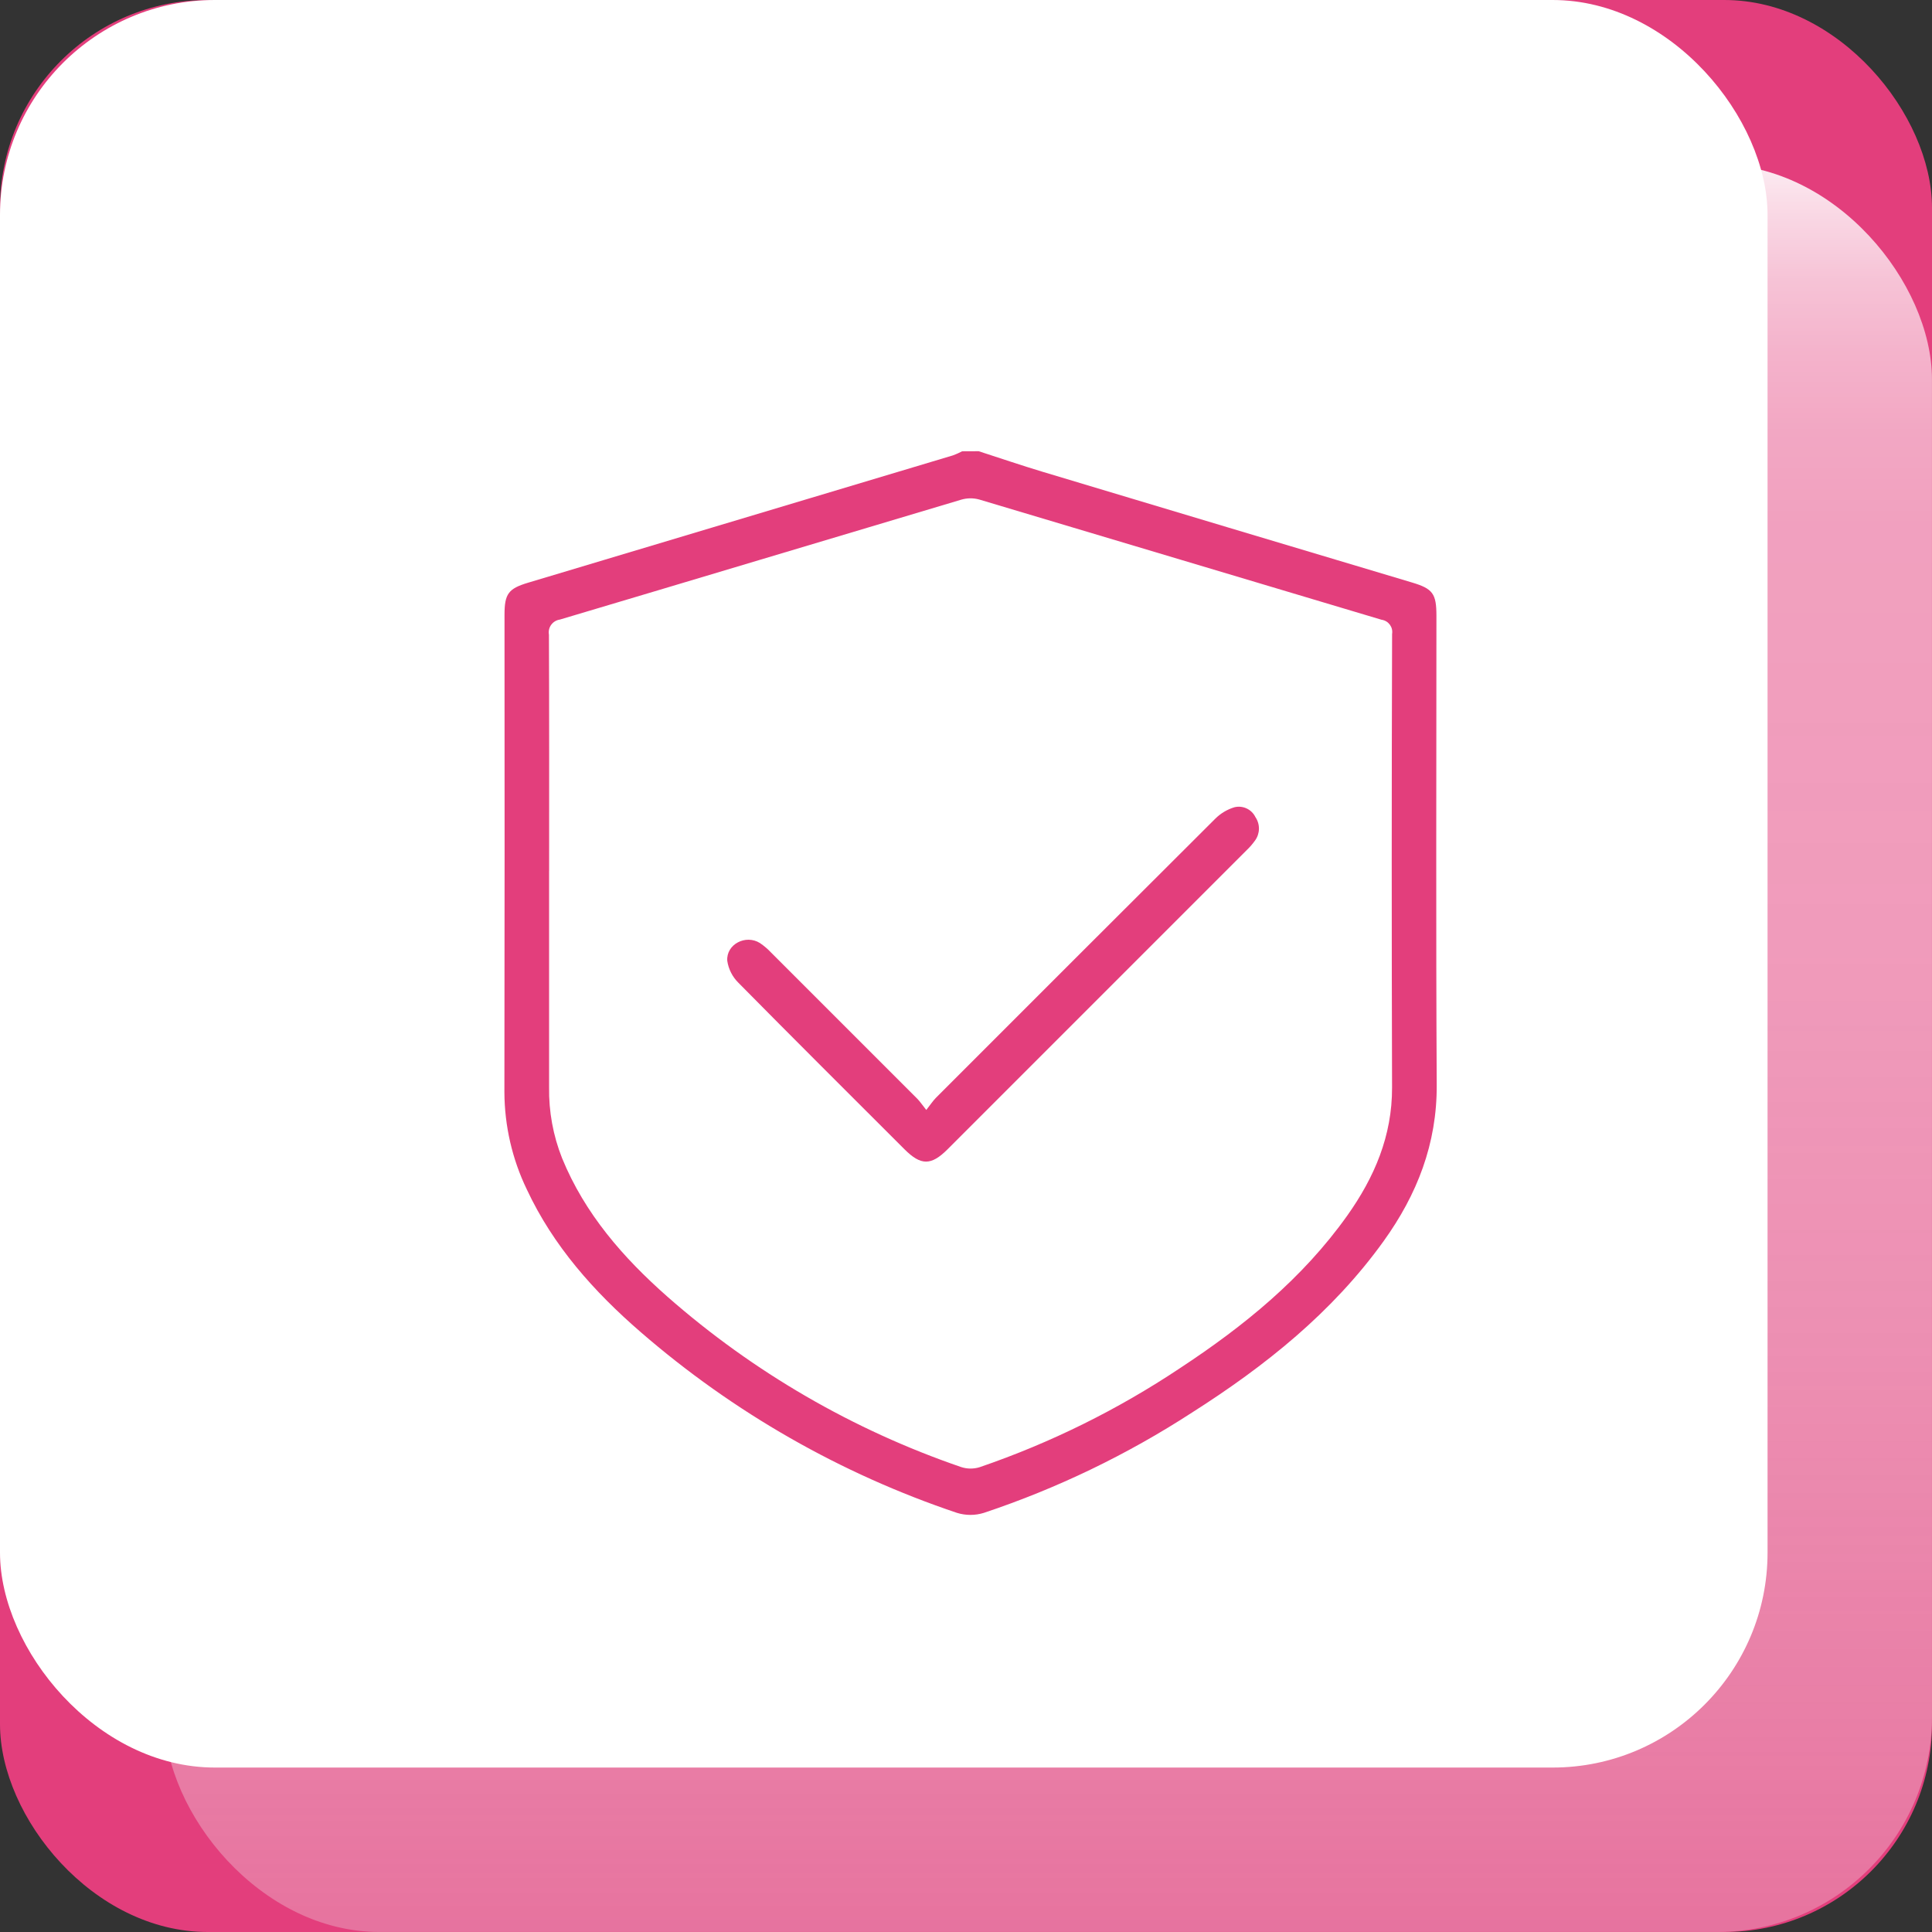
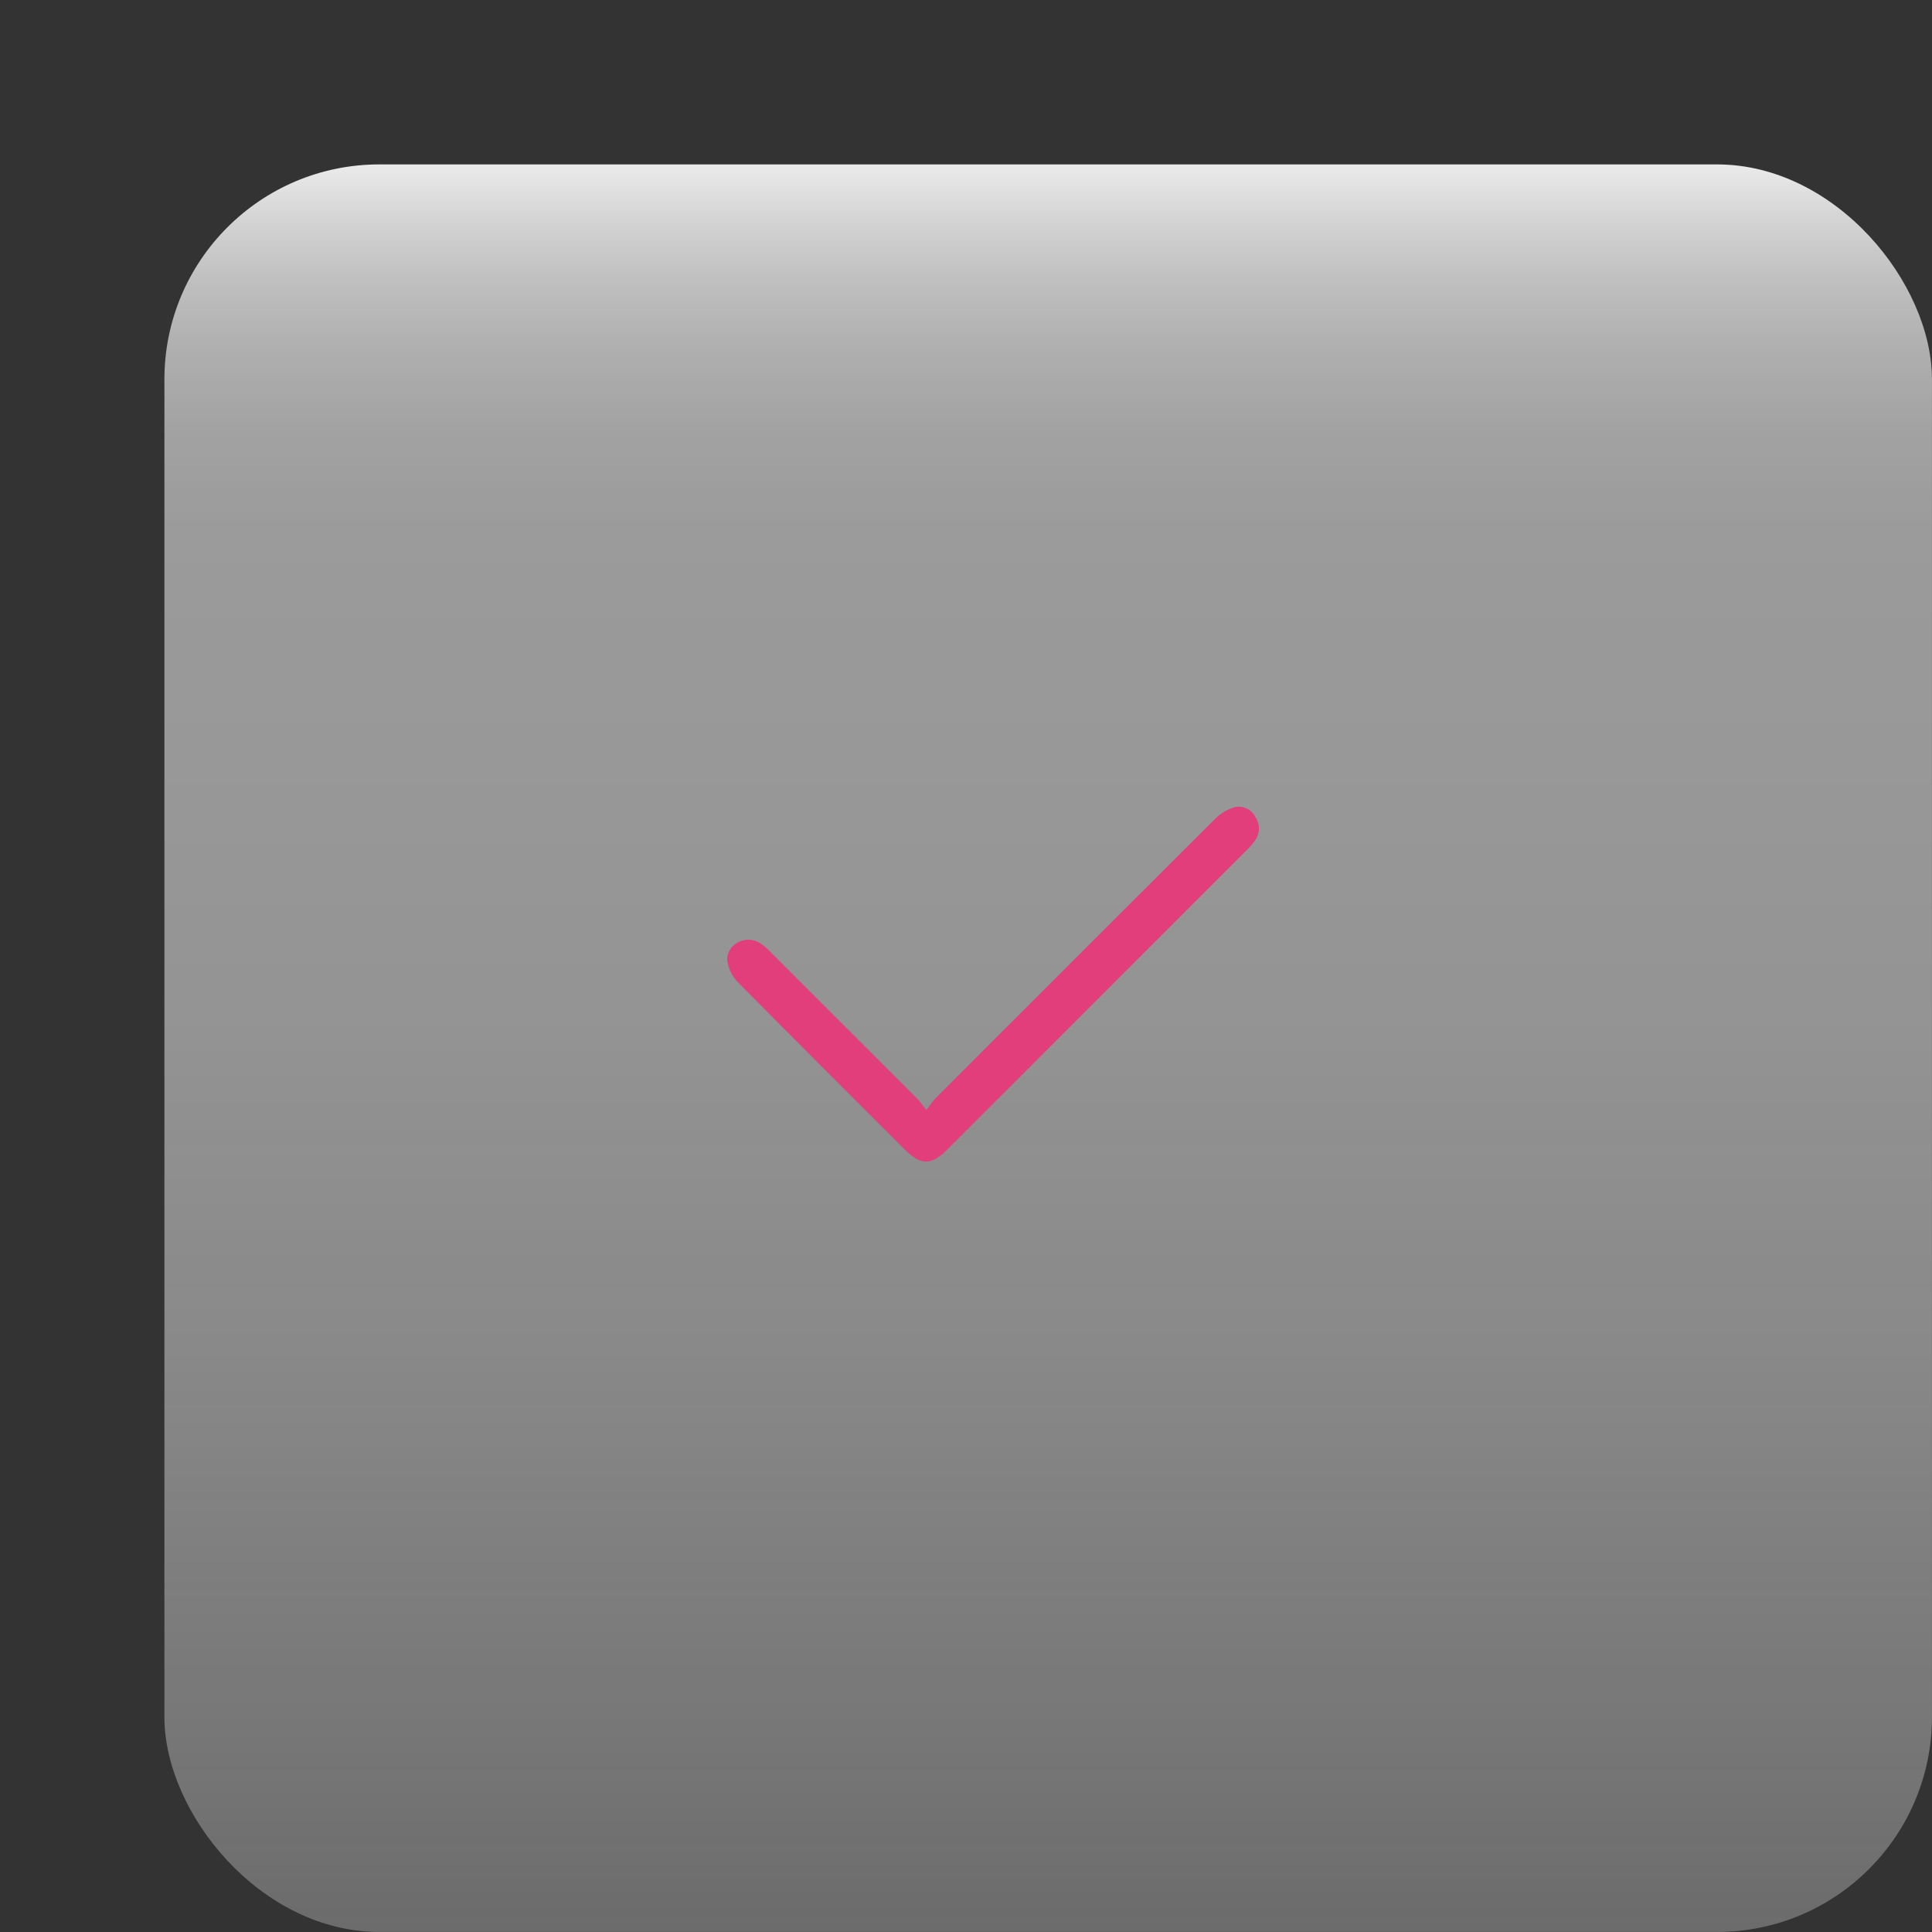
<svg xmlns="http://www.w3.org/2000/svg" viewBox="0 0 51.916 51.916">
  <rect x="0" y="0" width="51.916" height="51.916" fill="#333333" stroke="none" />
  <defs>
    <linearGradient id="b" data-name="Degradado sin nombre 15" x1="28.167" y1="4.418" x2="28.167" y2="51.916" gradientUnits="userSpaceOnUse">
      <stop offset="0" stop-color="#fff" stop-opacity=".9" />
      <stop offset=".029" stop-color="#fff" stop-opacity=".795" />
      <stop offset=".066" stop-color="#fff" stop-opacity=".688" />
      <stop offset=".106" stop-color="#fff" stop-opacity=".605" />
      <stop offset=".151" stop-color="#fff" stop-opacity=".545" />
      <stop offset=".203" stop-color="#fff" stop-opacity=".511" />
      <stop offset=".282" stop-color="#fff" stop-opacity=".5" />
      <stop offset=".463" stop-color="#fdfdfd" stop-opacity=".483" />
      <stop offset=".671" stop-color="#f9f9f9" stop-opacity=".433" />
      <stop offset=".892" stop-color="#f3f3f3" stop-opacity=".351" />
      <stop offset="1" stop-color="#efefef" stop-opacity=".3" />
    </linearGradient>
  </defs>
  <g style="isolation: isolate;">
    <g id="a" data-name="Layer 1">
-       <rect width="51.916" height="51.916" rx="5.583" ry="5.583" style="fill: #e33e7c;" />
      <rect x="4.418" y="4.418" width="47.497" height="47.497" rx="5.775" ry="5.775" style="fill: url(#b);" />
-       <rect y="0" width="47.497" height="47.497" rx="5.775" ry="5.775" style="fill: #fff; mix-blend-mode: soft-light;" />
      <g id="c" data-name="Group 13412">
-         <path id="d" data-name="Path 8360" d="m26.302,12.126c.57.184,1.138.378,1.712.551,3.308.995,6.617,1.986,9.927,2.975.562.168.658.299.658.897,0,4.202-.015,8.403.008,12.604.009,1.58-.527,2.947-1.428,4.2-1.377,1.915-3.183,3.356-5.153,4.608-1.741,1.13-3.619,2.035-5.588,2.692-.235.073-.487.073-.723,0-3.122-1.049-6.008-2.699-8.497-4.856-1.252-1.084-2.35-2.312-3.062-3.836-.393-.815-.598-1.708-.602-2.613.006-4.276.007-8.552.003-12.828,0-.561.104-.703.631-.861,3.807-1.141,7.615-2.282,11.421-3.423.084-.031.166-.068.245-.109l.447-.002Zm-11.547,11.275v5.813c-.01.653.108,1.301.349,1.908.611,1.495,1.644,2.676,2.832,3.723,2.306,2.026,4.987,3.581,7.891,4.577.161.053.335.054.497.004,1.902-.651,3.712-1.546,5.385-2.662,1.714-1.127,3.293-2.409,4.494-4.099.73-1.028,1.208-2.143,1.204-3.442-.012-4.062-.012-8.124.001-12.186.03-.181-.093-.352-.275-.382-.004-.001-.008-.001-.011-.002-3.604-1.075-7.208-2.152-10.811-3.231-.158-.043-.324-.041-.481.005-3.596,1.071-7.189,2.153-10.785,3.222-.19.027-.323.202-.296.393.001.005.001.009.002.014.009,2.114.005,4.23.005,6.344Z" style="fill: #e33e7c;" />
        <path id="e" data-name="Path 8361" d="m24.89,29.827c.118-.15.18-.246.258-.325,2.502-2.505,5.006-5.007,7.513-7.507.143-.141.318-.245.51-.303.227-.056.463.055.565.266.129.191.125.442-.011.628-.065.091-.138.176-.219.253-2.681,2.682-5.362,5.363-8.043,8.044-.442.442-.716.441-1.158,0-1.489-1.489-2.982-2.974-4.461-4.473-.162-.159-.268-.367-.301-.591-.033-.444.496-.717.876-.479.108.073.208.157.297.252,1.312,1.31,2.623,2.621,3.933,3.933.071.071.128.159.242.302Z" style="fill: #e33e7c;" />
      </g>
    </g>
  </g>
</svg>